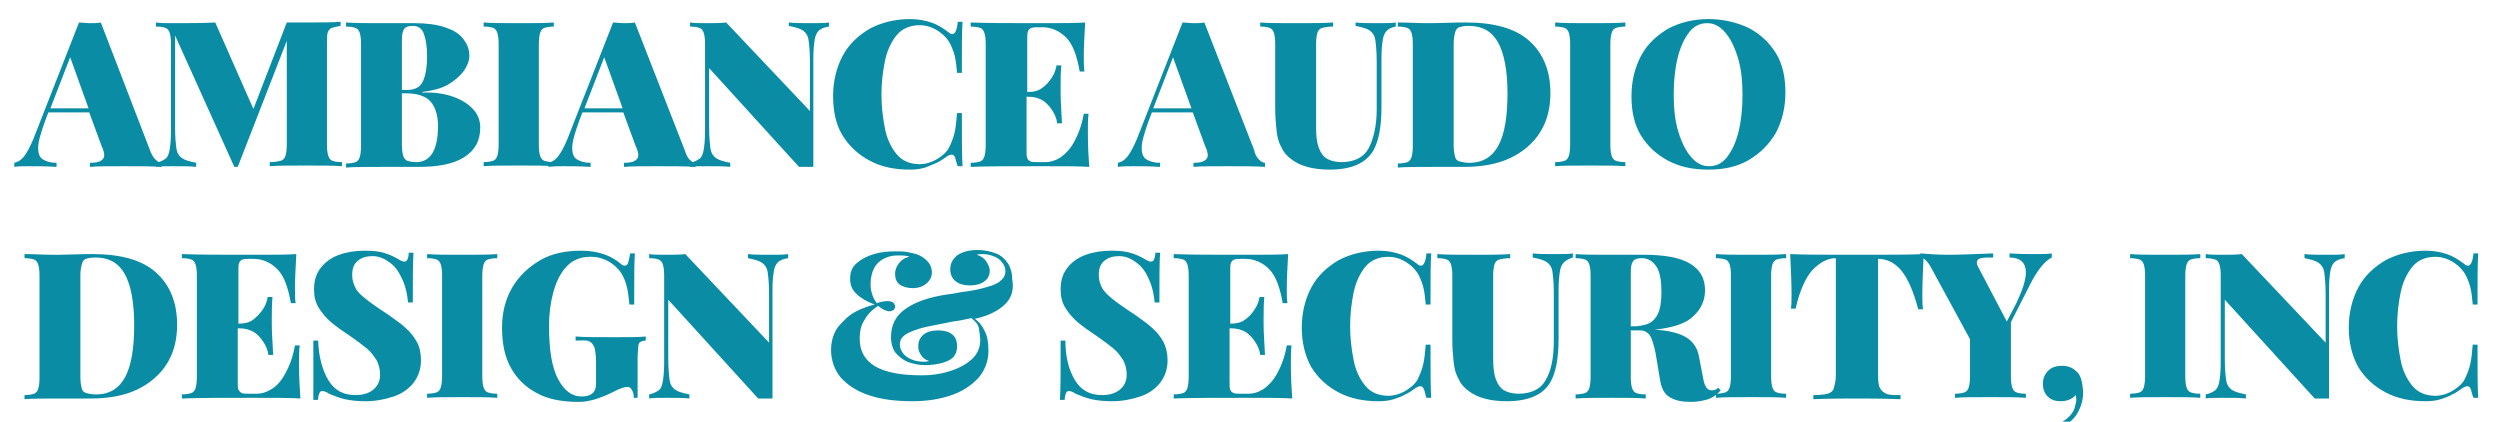
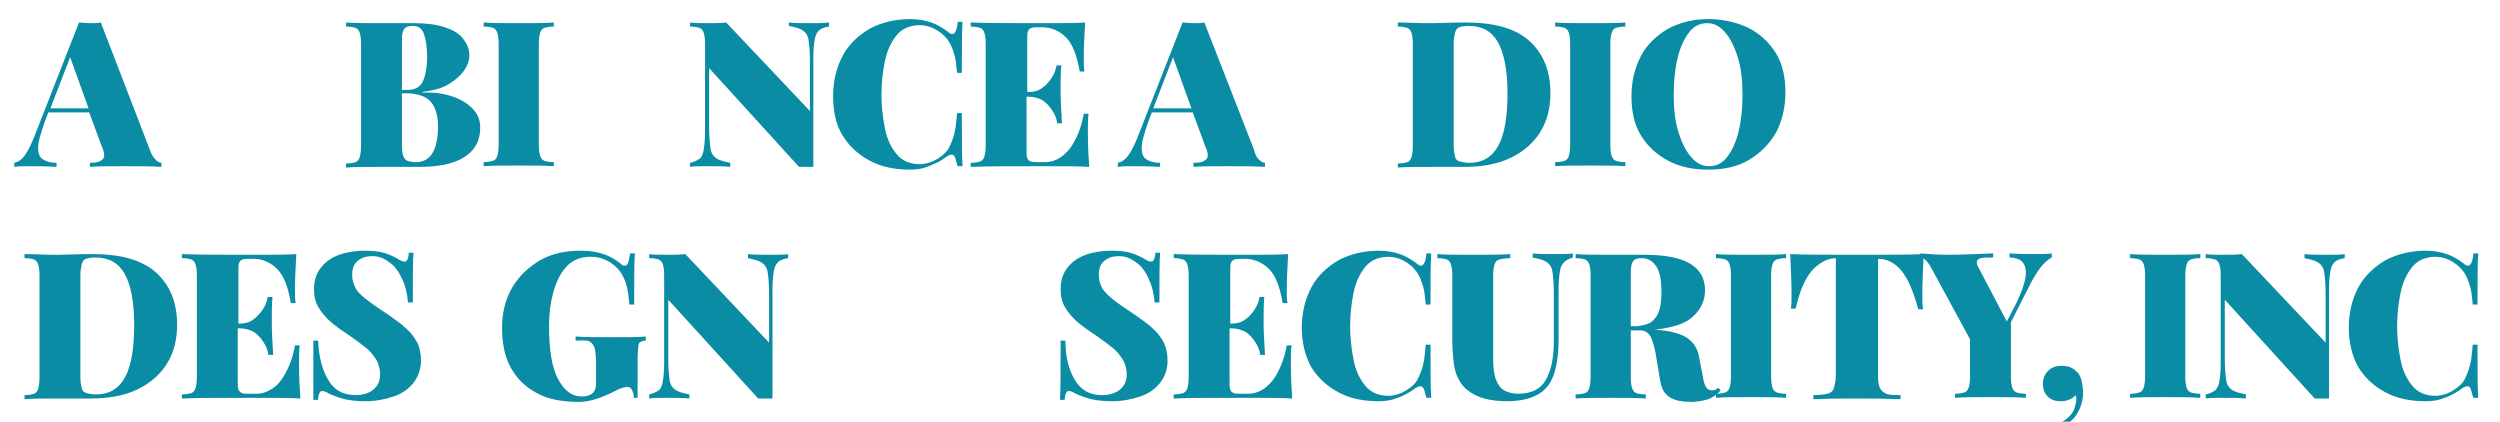
<svg xmlns="http://www.w3.org/2000/svg" version="1.1" id="Layer_1" x="0px" y="0px" width="367px" height="61.9px" viewBox="0 0 367 61.9" enable-background="new 0 0 367 61.9" xml:space="preserve">
  <g>
    <path fill="#0A8CA4" d="M22.8,23.4c0.3,0.3,0.6,0.5,0.9,0.5v0.6c-1.4-0.1-3.3-0.1-5.5-0.1c-2.3,0-4,0-5,0.1v-0.6   c0.8,0,1.3-0.1,1.6-0.3s0.5-0.4,0.5-0.8c0-0.3-0.1-0.8-0.4-1.4l-1.8-4.9h-6l-0.5,1.3c-0.6,1.7-1,3-1,3.9c0,0.8,0.2,1.4,0.7,1.7   s1.1,0.5,2,0.5v0.6c-1.5-0.1-2.8-0.1-3.9-0.1c-0.9,0-1.7,0-2.3,0.1v-0.6c0.5-0.1,1-0.4,1.4-0.9s0.9-1.4,1.4-2.6l6.7-17.1   c0.4,0,1,0.1,1.6,0.1s1.1,0,1.6-0.1L22,22C22.2,22.6,22.5,23.1,22.8,23.4z M10.3,8.4l-2.9,7.5H13L10.3,8.4z" />
-     <path fill="#0A8CA4" d="M48.7,4.1c-0.3,0.1-0.5,0.4-0.6,0.7S48,5.7,48,6.4v14.9c0,0.8,0.1,1.3,0.2,1.6s0.3,0.6,0.6,0.7   s0.7,0.2,1.4,0.2v0.6c-1.2-0.1-3-0.1-5.3-0.1c-2.4,0-4.2,0-5.3,0.1v-0.6c0.7,0,1.2-0.1,1.6-0.2s0.6-0.4,0.7-0.7s0.2-0.9,0.2-1.6V6   l-7.2,18.5h-0.5L25.7,5.2v13.4c0,1.5,0.1,2.5,0.2,3.2s0.4,1.1,0.8,1.4s1.1,0.5,2.1,0.7v0.6c-0.8-0.1-1.9-0.1-3.4-0.1   c-1.1,0-1.9,0-2.5,0.1v-0.6c0.6-0.1,1.1-0.4,1.4-0.6s0.5-0.7,0.6-1.3s0.2-1.5,0.2-2.7V6.4c0-0.8-0.1-1.3-0.2-1.6s-0.3-0.6-0.6-0.7   s-0.7-0.2-1.4-0.2V3.3c0.6,0.1,1.4,0.1,2.5,0.1c2.4,0,4.5,0,6.2-0.1L37.2,16l4.9-12.7h2.6c2.3,0,4.1,0,5.3-0.1v0.6   C49.4,3.9,49,4,48.7,4.1z" />
    <path fill="#0A8CA4" d="M66.8,14.3c1.3,0.5,2.2,1.2,2.8,1.9s0.9,1.6,0.9,2.5c0,2-0.8,3.4-2.4,4.4s-3.8,1.4-6.7,1.4   c-0.4,0-1.2,0-2.2,0s-2.1,0-3.2,0c-2.3,0-4.1,0-5.2,0.1v-0.6c0.6,0,1.1-0.1,1.4-0.2s0.5-0.4,0.6-0.7s0.2-0.9,0.2-1.6V6.4   c0-0.8-0.1-1.3-0.2-1.6s-0.3-0.6-0.6-0.7s-0.7-0.2-1.4-0.2V3.3c1.1,0.1,2.9,0.1,5.2,0.1c0.8,0,1.7,0,2.7,0s1.7,0,2.1,0   c1.8,0,3.3,0.2,4.5,0.6s2.1,0.9,2.7,1.7s0.9,1.5,0.9,2.5c0,0.7-0.3,1.5-0.8,2.2s-1.3,1.4-2.3,2s-2.3,0.9-3.8,1.1v0.1   C63.9,13.5,65.5,13.8,66.8,14.3z M62.1,11.9c0.4-0.9,0.6-2.1,0.6-3.6c0-1.5-0.2-2.6-0.5-3.4s-0.9-1.1-1.6-1.1c-0.5,0-0.8,0.1-1,0.2   s-0.4,0.4-0.5,0.8S59,5.7,59,6.4v6.8h0.8C60.9,13.2,61.7,12.8,62.1,11.9z M59.2,22.9c0.1,0.3,0.3,0.6,0.6,0.7s0.7,0.2,1.3,0.2   c2.1,0,3.2-1.8,3.2-5.3c0-1.6-0.4-2.8-1.1-3.6s-2-1.2-3.6-1.2H59v7.6C59,22,59.1,22.6,59.2,22.9z" />
    <path fill="#0A8CA4" d="M79.9,4.1c-0.3,0.1-0.5,0.4-0.6,0.7s-0.2,0.9-0.2,1.6v14.9c0,0.8,0.1,1.3,0.2,1.6s0.3,0.6,0.6,0.7   s0.7,0.2,1.4,0.2v0.6c-1.2-0.1-2.8-0.1-5-0.1c-2.4,0-4.2,0-5.3,0.1v-0.6c0.6,0,1.1-0.1,1.4-0.2s0.5-0.4,0.6-0.7s0.2-0.9,0.2-1.6   V6.4c0-0.8-0.1-1.3-0.2-1.6s-0.3-0.6-0.6-0.7s-0.7-0.2-1.4-0.2V3.3c1.1,0.1,2.9,0.1,5.3,0.1c2.2,0,3.8,0,5-0.1v0.6   C80.7,3.9,80.2,4,79.9,4.1z" />
-     <path fill="#0A8CA4" d="M101.2,23.4c0.3,0.3,0.6,0.5,0.9,0.5v0.6c-1.4-0.1-3.3-0.1-5.5-0.1c-2.3,0-4,0-5,0.1v-0.6   c0.8,0,1.3-0.1,1.6-0.3s0.5-0.4,0.5-0.8c0-0.3-0.1-0.8-0.4-1.4l-1.8-4.9h-6l-0.5,1.3c-0.6,1.7-1,3-1,3.9c0,0.8,0.2,1.4,0.7,1.7   s1.1,0.5,2,0.5v0.6c-1.5-0.1-2.8-0.1-3.9-0.1c-0.9,0-1.7,0-2.3,0.1v-0.6c0.5-0.1,1-0.4,1.4-0.9s0.9-1.4,1.4-2.6L90,3.3   c0.4,0,1,0.1,1.6,0.1s1.1,0,1.6-0.1l7.3,18.7C100.7,22.6,100.9,23.1,101.2,23.4z M88.7,8.4l-2.9,7.5h5.6L88.7,8.4z" />
    <path fill="#0A8CA4" d="M120.2,4.5c-0.3,0.3-0.5,0.7-0.6,1.3c-0.1,0.6-0.2,1.5-0.2,2.7v16c-0.3,0-0.6,0-1,0c-0.4,0-0.7,0-1.1,0   L104.1,10v8.6c0,1.5,0.1,2.5,0.2,3.2s0.4,1.1,0.8,1.4s1.1,0.5,2.1,0.7v0.6c-0.8-0.1-1.9-0.1-3.4-0.1c-1.1,0-1.9,0-2.5,0.1v-0.6   c0.6-0.1,1.1-0.4,1.4-0.6s0.5-0.7,0.6-1.3s0.2-1.5,0.2-2.7V6.4c0-0.8-0.1-1.3-0.2-1.6s-0.3-0.6-0.6-0.7s-0.7-0.2-1.4-0.2V3.3   c0.6,0.1,1.4,0.1,2.5,0.1c1.1,0,2,0,2.8-0.1l12.3,13V9.1c0-1.5-0.1-2.5-0.2-3.2s-0.4-1.1-0.8-1.4c-0.4-0.3-1.1-0.5-2.1-0.7V3.3   c0.8,0.1,1.9,0.1,3.4,0.1c1.1,0,1.9,0,2.5-0.1v0.6C121,4,120.5,4.2,120.2,4.5z" />
    <path fill="#0A8CA4" d="M140.2,23.1c-0.1-0.3-0.3-0.4-0.5-0.4c-0.2,0-0.4,0.1-0.6,0.2c-0.6,0.4-1.1,0.8-1.6,1s-1.1,0.5-1.7,0.7   s-1.4,0.3-2.2,0.3c-2.3,0-4.2-0.4-5.9-1.3s-3-2.1-4-3.7s-1.4-3.6-1.4-5.8c0-2.2,0.5-4.2,1.4-5.9s2.3-3,4-4c1.7-0.9,3.7-1.4,5.9-1.4   c1.2,0,2.2,0.2,3.1,0.5s1.7,0.8,2.5,1.4c0.2,0.2,0.4,0.3,0.6,0.3c0.4,0,0.7-0.6,0.8-1.8h0.7c-0.1,1.4-0.1,3.9-0.1,7.5h-0.7   c-0.1-1.1-0.2-2-0.4-2.7s-0.5-1.4-0.8-1.9s-0.9-1.1-1.5-1.5c-0.9-0.6-1.8-0.9-2.8-0.9c-1.4,0-2.6,0.5-3.4,1.5   c-0.8,1-1.4,2.3-1.7,3.8s-0.5,3.1-0.5,4.9s0.2,3.3,0.5,4.9s0.9,2.8,1.7,3.8c0.8,1,2,1.5,3.4,1.5c0.9,0,1.9-0.3,2.8-0.9   c0.6-0.4,1.2-0.9,1.5-1.5s0.6-1.3,0.8-2.1s0.3-1.8,0.4-3h0.7c0,3.7,0,6.3,0.1,7.8h-0.7C140.4,23.9,140.3,23.4,140.2,23.1z" />
    <path fill="#0A8CA4" d="M159.7,19.5c0,2,0.1,3.7,0.2,5c-1.4-0.1-3.6-0.1-6.9-0.1c-4.7,0-8.2,0-10.5,0.1v-0.6c0.6,0,1.1-0.1,1.4-0.2   s0.5-0.4,0.6-0.7c0.1-0.3,0.2-0.9,0.2-1.6V6.4c0-0.8-0.1-1.3-0.2-1.6s-0.3-0.6-0.6-0.7c-0.3-0.1-0.8-0.2-1.4-0.2V3.3   c2.3,0.1,5.8,0.1,10.5,0.1c2.9,0,5,0,6.3-0.1c-0.1,1.9-0.2,3.6-0.2,5c0,0.9,0,1.7,0.1,2.2h-0.7c-0.4-2.3-1-4-2-5   c-1-1-2.2-1.5-3.5-1.5h-0.4c-0.5,0-0.9,0-1.2,0.1s-0.4,0.3-0.5,0.5c-0.1,0.3-0.1,0.7-0.1,1.2v7.7h0.3c0.7,0,1.4-0.2,1.9-0.6   c0.6-0.4,1-0.9,1.4-1.5s0.6-1.2,0.7-1.8h0.7c-0.1,1.2-0.1,2.1-0.1,2.9l0,1.3c0,0.9,0.1,2.3,0.2,4.3h-0.7c-0.1-0.8-0.4-1.4-0.8-2   s-0.9-1.1-1.4-1.4s-1.2-0.5-2-0.5h-0.3v7.8c0,0.6,0,1,0.1,1.2c0.1,0.3,0.3,0.4,0.5,0.5s0.6,0.1,1.2,0.1h1c0.7,0,1.4-0.2,2.2-0.7   c0.7-0.5,1.4-1.2,2-2.3c0.6-1.1,1.1-2.4,1.4-4.1h0.7C159.7,17.4,159.7,18.3,159.7,19.5z" />
    <path fill="#0A8CA4" d="M184.8,23.4c0.3,0.3,0.6,0.5,0.9,0.5v0.6c-1.4-0.1-3.3-0.1-5.5-0.1c-2.3,0-4,0-5,0.1v-0.6   c0.8,0,1.3-0.1,1.6-0.3s0.5-0.4,0.5-0.8c0-0.3-0.1-0.8-0.4-1.4l-1.8-4.9h-6l-0.5,1.3c-0.6,1.7-1,3-1,3.9c0,0.8,0.2,1.4,0.7,1.7   c0.5,0.3,1.1,0.5,2,0.5v0.6c-1.5-0.1-2.8-0.1-3.9-0.1c-0.9,0-1.7,0-2.3,0.1v-0.6c0.5-0.1,1-0.4,1.4-0.9c0.4-0.5,0.9-1.4,1.4-2.6   l6.7-17.1c0.4,0,1,0.1,1.6,0.1s1.1,0,1.6-0.1l7.3,18.7C184.2,22.6,184.5,23.1,184.8,23.4z M172.2,8.4l-2.9,7.5h5.6L172.2,8.4z" />
-     <path fill="#0A8CA4" d="M203.6,4.5c-0.3,0.3-0.5,0.7-0.6,1.3c-0.1,0.6-0.2,1.5-0.2,2.7v7.2c0,2.9-0.4,5-1.2,6.4   c-1.1,1.9-3.3,2.8-6.4,2.8c-2.4,0-4.3-0.5-5.6-1.5c-0.7-0.5-1.2-1.1-1.5-1.8c-0.4-0.7-0.6-1.5-0.7-2.4c-0.1-0.9-0.2-2.1-0.2-3.4   V6.4c0-0.8-0.1-1.3-0.2-1.6c-0.1-0.3-0.3-0.6-0.6-0.7s-0.7-0.2-1.4-0.2V3.3c1.1,0.1,2.9,0.1,5.3,0.1c2.4,0,4.1,0,5.4-0.1v0.6   c-0.7,0-1.2,0.1-1.6,0.2s-0.6,0.4-0.7,0.7s-0.2,0.9-0.2,1.6v12.2c0,1.3,0.1,2.3,0.4,3.1s0.7,1.3,1.2,1.6s1.3,0.5,2.1,0.5   c1.9,0,3.3-0.7,4-2s1.2-3.3,1.2-5.7v-7c0-1.5-0.1-2.5-0.2-3.2s-0.4-1.1-0.8-1.4s-1.1-0.5-2.1-0.7V3.3c0.8,0.1,1.9,0.1,3.4,0.1   c1.1,0,1.9,0,2.5-0.1v0.6C204.3,4,203.9,4.2,203.6,4.5z" />
    <path fill="#0A8CA4" d="M209.3,3.4l1.1,0c2.9-0.1,4.5-0.1,4.8-0.1c4.2,0,7.3,0.9,9.3,2.7s3.1,4.3,3.1,7.7c0,2.2-0.5,4.1-1.5,5.7   s-2.5,2.9-4.4,3.8s-4.2,1.3-6.8,1.3c-0.3,0-1,0-2.1,0s-1.9,0-2.4,0c-2.3,0-4.1,0-5.2,0.1v-0.6c0.6,0,1.1-0.1,1.4-0.2   s0.5-0.4,0.6-0.7c0.1-0.3,0.2-0.9,0.2-1.6V6.4c0-0.8-0.1-1.3-0.2-1.6s-0.3-0.6-0.6-0.7c-0.3-0.1-0.8-0.2-1.4-0.2V3.3   C206.6,3.3,208,3.4,209.3,3.4z M213.6,23c0.1,0.4,0.3,0.6,0.7,0.7s0.8,0.2,1.4,0.2c2,0,3.4-0.9,4.3-2.6s1.3-4.3,1.3-7.6   c0-3.4-0.5-5.9-1.4-7.5s-2.3-2.4-4.3-2.4c-0.6,0-1.1,0.1-1.4,0.2s-0.5,0.4-0.6,0.8s-0.2,0.9-0.2,1.6v15   C213.4,22.1,213.5,22.6,213.6,23z" />
    <path fill="#0A8CA4" d="M237.2,4.1c-0.3,0.1-0.5,0.4-0.6,0.7c-0.1,0.3-0.2,0.9-0.2,1.6v14.9c0,0.8,0.1,1.3,0.2,1.6s0.3,0.6,0.6,0.7   c0.3,0.1,0.7,0.2,1.4,0.2v0.6c-1.2-0.1-2.8-0.1-5-0.1c-2.4,0-4.2,0-5.3,0.1v-0.6c0.6,0,1.1-0.1,1.4-0.2s0.5-0.4,0.6-0.7   c0.1-0.3,0.2-0.9,0.2-1.6V6.4c0-0.8-0.1-1.3-0.2-1.6s-0.3-0.6-0.6-0.7c-0.3-0.1-0.8-0.2-1.4-0.2V3.3c1.1,0.1,2.9,0.1,5.3,0.1   c2.2,0,3.8,0,5-0.1v0.6C238,3.9,237.5,4,237.2,4.1z" />
    <path fill="#0A8CA4" d="M256.7,4.1c1.7,0.9,3,2.1,4,3.7s1.4,3.6,1.4,5.8c0,2.2-0.5,4.2-1.4,5.9c-1,1.7-2.3,3-4,4s-3.7,1.4-5.9,1.4   c-2.3,0-4.2-0.4-5.9-1.3s-3-2.1-4-3.7s-1.4-3.6-1.4-5.8c0-2.2,0.5-4.2,1.4-5.9s2.3-3,4-4c1.7-0.9,3.7-1.4,5.9-1.4   C253,2.8,255,3.3,256.7,4.1z M248,4.7c-0.7,0.9-1.3,2.1-1.7,3.7c-0.4,1.6-0.6,3.4-0.6,5.5c0,2.1,0.2,3.9,0.7,5.5s1.1,2.8,1.9,3.7   s1.6,1.3,2.6,1.3c1,0,1.9-0.4,2.6-1.3s1.3-2.1,1.7-3.7s0.6-3.4,0.6-5.5c0-2.1-0.2-3.9-0.7-5.5s-1.1-2.8-1.9-3.7s-1.6-1.3-2.6-1.3   C249.6,3.4,248.7,3.8,248,4.7z" />
    <path fill="#0A8CA4" d="M7.7,37.4l1.1,0c2.9-0.1,4.5-0.1,4.8-0.1c4.2,0,7.3,0.9,9.3,2.7s3.1,4.3,3.1,7.7c0,2.2-0.5,4.1-1.5,5.7   c-1,1.6-2.5,2.9-4.4,3.8c-1.9,0.9-4.2,1.3-6.8,1.3c-0.3,0-1,0-2.1,0s-1.9,0-2.4,0c-2.3,0-4.1,0-5.2,0.1v-0.6c0.6,0,1.1-0.1,1.4-0.2   s0.5-0.4,0.6-0.7s0.2-0.9,0.2-1.6V40.4c0-0.8-0.1-1.3-0.2-1.6S5.3,38.2,5,38.1s-0.7-0.2-1.4-0.2v-0.6C5.1,37.3,6.4,37.4,7.7,37.4z    M12,57c0.1,0.4,0.3,0.6,0.7,0.7c0.3,0.1,0.8,0.2,1.4,0.2c2,0,3.4-0.9,4.3-2.6s1.3-4.3,1.3-7.6c0-3.4-0.5-5.9-1.4-7.5   c-0.9-1.6-2.3-2.4-4.3-2.4c-0.6,0-1.1,0.1-1.4,0.2c-0.3,0.1-0.5,0.4-0.6,0.8s-0.2,0.9-0.2,1.6v15C11.8,56.1,11.9,56.6,12,57z" />
    <path fill="#0A8CA4" d="M43.9,53.5c0,2,0.1,3.7,0.2,5c-1.4-0.1-3.6-0.1-6.9-0.1c-4.7,0-8.2,0-10.5,0.1v-0.6c0.6,0,1.1-0.1,1.4-0.2   s0.5-0.4,0.6-0.7s0.2-0.9,0.2-1.6V40.4c0-0.8-0.1-1.3-0.2-1.6s-0.3-0.6-0.6-0.7s-0.7-0.2-1.4-0.2v-0.6c2.3,0.1,5.8,0.1,10.5,0.1   c2.9,0,5,0,6.3-0.1c-0.1,1.9-0.2,3.6-0.2,5c0,0.9,0,1.7,0.1,2.2h-0.7c-0.4-2.3-1-4-2-5c-1-1-2.2-1.5-3.5-1.5h-0.4   c-0.5,0-0.9,0-1.2,0.1s-0.4,0.3-0.5,0.5c-0.1,0.3-0.1,0.7-0.1,1.2v7.7h0.3c0.7,0,1.4-0.2,1.9-0.6s1-0.9,1.4-1.5s0.6-1.2,0.7-1.8H40   c-0.1,1.2-0.1,2.1-0.1,2.9l0,1.3c0,0.9,0.1,2.3,0.2,4.3h-0.7c-0.1-0.8-0.4-1.4-0.8-2c-0.4-0.6-0.9-1.1-1.4-1.4   c-0.6-0.3-1.2-0.5-2-0.5h-0.3v7.8c0,0.6,0,1,0.1,1.2s0.3,0.4,0.5,0.5s0.6,0.1,1.2,0.1h1c0.7,0,1.4-0.2,2.2-0.7s1.4-1.2,2-2.3   c0.6-1.1,1.1-2.4,1.4-4.1H44C43.9,51.4,43.9,52.3,43.9,53.5z" />
    <path fill="#0A8CA4" d="M48.2,55.8c0.9,1.5,2.2,2.2,4,2.2c1.1,0,2-0.3,2.6-0.8s1-1.2,1-2.2c0-0.8-0.2-1.5-0.5-2.1   c-0.4-0.6-0.8-1.2-1.4-1.7c-0.6-0.5-1.4-1.1-2.4-1.8c-1.2-0.8-2.2-1.5-2.9-2.1s-1.3-1.3-1.8-2.1c-0.5-0.8-0.7-1.7-0.7-2.7   c0-1.3,0.3-2.3,1-3.2c0.7-0.9,1.6-1.5,2.7-1.9s2.4-0.6,3.7-0.6c1.2,0,2.1,0.1,2.8,0.3s1.4,0.5,2.1,0.9c0.3,0.2,0.5,0.3,0.6,0.3   c0.1,0.1,0.3,0.1,0.4,0.1c0.2,0,0.3-0.1,0.4-0.3c0.1-0.2,0.2-0.5,0.2-1h0.7c-0.1,1.4-0.1,3.9-0.1,7.3h-0.7   c-0.1-1.1-0.3-2.2-0.8-3.3s-1-1.9-1.8-2.5s-1.6-1-2.6-1c-0.9,0-1.6,0.2-2.2,0.7s-0.8,1.2-0.8,2.1c0,0.7,0.2,1.3,0.5,1.9   s0.8,1,1.4,1.5s1.7,1.3,3.4,2.4c1.1,0.8,2,1.4,2.6,2c0.7,0.6,1.2,1.3,1.6,2s0.6,1.7,0.6,2.7c0,1.3-0.4,2.4-1.1,3.3   c-0.7,0.9-1.7,1.6-2.9,2s-2.6,0.7-4.1,0.7c-1.2,0-2.2-0.1-3.1-0.3c-0.8-0.2-1.6-0.5-2.3-0.8c-0.4-0.3-0.8-0.4-1-0.4   c-0.2,0-0.3,0.1-0.4,0.3s-0.2,0.5-0.2,1h-0.7C46,57.2,46,54.3,46,50h0.7C46.8,52.4,47.3,54.3,48.2,55.8z" />
-     <path fill="#0A8CA4" d="M71.6,38.1c-0.3,0.1-0.5,0.4-0.6,0.7s-0.2,0.9-0.2,1.6v14.9c0,0.8,0.1,1.3,0.2,1.6s0.3,0.6,0.6,0.7   s0.7,0.2,1.4,0.2v0.6c-1.2-0.1-2.8-0.1-5-0.1c-2.4,0-4.2,0-5.3,0.1v-0.6c0.6,0,1.1-0.1,1.4-0.2s0.5-0.4,0.6-0.7s0.2-0.9,0.2-1.6   V40.4c0-0.8-0.1-1.3-0.2-1.6s-0.3-0.6-0.6-0.7s-0.7-0.2-1.4-0.2v-0.6c1.1,0.1,2.9,0.1,5.3,0.1c2.2,0,3.8,0,5-0.1v0.6   C72.4,37.9,71.9,38,71.6,38.1z" />
    <path fill="#0A8CA4" d="M92.8,57.3c-0.2-0.4-0.4-0.5-0.7-0.5c-0.4,0-1.1,0.2-2,0.7c-2,1-3.7,1.5-5.1,1.5c-2.5,0-4.6-0.4-6.2-1.3   c-1.7-0.9-2.9-2.1-3.8-3.7s-1.3-3.6-1.3-5.9c0-2.2,0.5-4.2,1.5-5.9s2.4-3,4.1-4s3.8-1.4,6-1.4c1.3,0,2.4,0.2,3.3,0.5   s1.8,0.8,2.5,1.4c0.2,0.2,0.4,0.3,0.6,0.3s0.4-0.1,0.5-0.4c0.1-0.3,0.2-0.7,0.3-1.4h0.7c-0.1,1.4-0.1,3.9-0.1,7.5h-0.7   c-0.1-1-0.2-1.9-0.4-2.7s-0.5-1.4-0.8-1.9s-0.9-1.1-1.5-1.5c-0.4-0.3-0.9-0.5-1.5-0.7s-1.1-0.2-1.6-0.2c-1.4,0-2.6,0.5-3.5,1.5   c-0.9,1-1.5,2.3-1.9,3.8c-0.4,1.5-0.6,3.1-0.6,4.8c0,3.5,0.4,6.1,1.3,7.8s2,2.6,3.5,2.6c0.6,0,1.1-0.1,1.5-0.4   c0.4-0.3,0.6-0.8,0.6-1.5v-3c0-1-0.1-1.7-0.2-2.2c-0.2-0.5-0.4-0.8-0.8-1S85.4,50,84.5,50v-0.6c1.3,0.1,3.2,0.1,5.7,0.1   c2.1,0,3.7,0,4.6-0.1V50c-0.4,0-0.6,0.1-0.8,0.2c-0.2,0.1-0.3,0.4-0.3,0.7s-0.1,0.9-0.1,1.6v5.9h-0.6C93.1,58.1,93,57.7,92.8,57.3z   " />
    <path fill="#0A8CA4" d="M114.2,38.5c-0.3,0.3-0.5,0.7-0.6,1.3c-0.1,0.6-0.2,1.5-0.2,2.7v16c-0.3,0-0.6,0-1,0c-0.4,0-0.7,0-1.1,0   L98.1,44v8.6c0,1.5,0.1,2.5,0.2,3.2s0.4,1.1,0.8,1.4c0.4,0.3,1.1,0.5,2.1,0.7v0.6c-0.8-0.1-1.9-0.1-3.4-0.1c-1.1,0-1.9,0-2.5,0.1   v-0.6c0.6-0.1,1.1-0.4,1.4-0.6s0.5-0.7,0.6-1.3c0.1-0.6,0.2-1.5,0.2-2.7V40.4c0-0.8-0.1-1.3-0.2-1.6s-0.3-0.6-0.6-0.7   s-0.7-0.2-1.4-0.2v-0.6c0.6,0.1,1.4,0.1,2.5,0.1c1.1,0,2,0,2.8-0.1l12.3,13v-7.1c0-1.5-0.1-2.5-0.2-3.2s-0.4-1.1-0.8-1.4   c-0.4-0.3-1.1-0.5-2.1-0.7v-0.6c0.8,0.1,1.9,0.1,3.4,0.1c1.1,0,1.9,0,2.5-0.1v0.6C115,38,114.5,38.2,114.2,38.5z" />
-     <path fill="#0A8CA4" d="M147.4,44.8c-1,0.9-2.4,1.6-4.3,2c0.6,0.4,1.1,1,1.5,1.9c0.4,0.8,0.5,1.8,0.5,2.8c0,1.5-0.5,2.8-1.4,3.9   c-1,1.1-2.3,2-4,2.6s-3.6,0.9-5.8,0.9c-2.5,0-4.7-0.3-6.4-0.9c-1.8-0.6-3.1-1.5-4.1-2.6c-0.9-1.1-1.4-2.5-1.4-4   c0-1.4,0.4-2.6,1.1-3.5c0.8-0.9,1.6-1.7,2.6-2.2c1-0.5,1.9-0.8,2.7-1c-1.1-0.4-2-0.9-2.6-1.5c-0.7-0.6-1-1.3-1-2.3s0.3-1.7,1-2.3   s1.5-1,2.5-1.3c1-0.3,2-0.4,3.1-0.4c0.7,0,1.3,0,1.8,0.1c0.5,0.1,0.9,0.2,1.3,0.3c0.6,0.2,1.1,0.5,1.6,1c0.4,0.4,0.7,1,0.7,1.7   c0,0.4-0.1,0.8-0.4,1.2s-0.6,0.6-1,0.8c-0.4,0.2-0.9,0.3-1.4,0.3c-0.8,0-1.4-0.2-1.9-0.5c-0.5-0.4-0.7-0.9-0.7-1.6   c0-0.6,0.2-1.1,0.6-1.6s0.9-0.8,1.5-0.9c-0.4-0.2-1-0.2-1.8-0.2s-1.4,0.2-2,0.5c-0.6,0.3-1.1,0.8-1.4,1.4s-0.5,1.4-0.5,2.3   c0,1,0.3,2,0.9,2.8c0.6-0.2,1.2-0.3,1.6-0.3c0.4,0,0.6,0.1,0.8,0.2c0.2,0.2,0.3,0.4,0.3,0.6c0,0.2-0.1,0.4-0.2,0.5   c-0.2,0.1-0.4,0.2-0.6,0.2c-0.5,0-1.1-0.3-1.7-0.8c-0.9,0.6-1.6,1.3-2,2.1c-0.5,0.7-0.7,1.7-0.7,2.7c0,1.9,0.8,3.2,2.3,4.1   c1.6,0.9,3.8,1.3,6.9,1.3c1.4,0,2.7-0.2,4-0.6s2.4-1,3.2-1.7s1.3-1.7,1.3-2.8c0-0.6-0.1-1.2-0.2-1.8s-0.5-1-1.1-1.5   c-0.6,0.1-1.3,0.3-2,0.4c-0.9,0.1-1.6,0.3-2.2,0.4c-1.5,0.3-2.7,0.5-3.6,0.8c-0.9,0.3-1.6,0.6-2,0.9c-0.5,0.4-0.7,0.8-0.7,1.4   c0,0.5,0.2,0.9,0.5,1.3s0.8,0.7,1.3,0.9s1.1,0.3,1.7,0.3c0.1,0,0.4,0,0.8-0.1c-0.6-0.2-1-0.5-1.2-0.9c-0.3-0.4-0.4-0.8-0.4-1.3   c0-0.7,0.3-1.3,0.8-1.7c0.5-0.4,1.2-0.6,2.1-0.6c0.9,0,1.6,0.2,2.1,0.6c0.5,0.4,0.7,1,0.7,1.7c0,1-0.4,1.7-1.2,2.1s-2,0.7-3.5,0.7   c-1,0-1.8-0.2-2.6-0.5c-0.7-0.3-1.3-0.8-1.8-1.4c-0.4-0.6-0.6-1.4-0.6-2.2c0-1.8,0.7-3.2,2.2-4.2c1.4-1,3.5-1.7,6.2-2.1   c0.3,0,0.7-0.1,1.3-0.2c0.6-0.1,1-0.2,1.3-0.2c1.3-0.2,2.3-0.4,3.2-0.7c0.8-0.2,1.5-0.5,1.9-0.9c0.5-0.4,0.7-0.9,0.7-1.4   c0-0.5-0.2-0.9-0.5-1.3c-0.3-0.4-0.7-0.7-1.3-0.9c-0.5-0.2-1-0.3-1.6-0.3c-0.2,0-0.5,0-0.8,0.1c0.6,0.2,1.1,0.5,1.4,1   s0.5,0.9,0.5,1.3c0,0.7-0.3,1.3-0.8,1.6c-0.5,0.4-1.2,0.6-2.1,0.6c-0.9,0-1.6-0.2-2.1-0.6s-0.8-1-0.8-1.7c0-0.9,0.3-1.5,1-2.1   c0.7-0.5,1.7-0.8,3-0.8c1,0,1.9,0.2,2.7,0.5c0.8,0.3,1.3,0.8,1.8,1.5c0.4,0.7,0.6,1.4,0.6,2.3C148.9,42.7,148.4,43.9,147.4,44.8z" />
    <path fill="#0A8CA4" d="M157.8,55.8c0.9,1.5,2.2,2.2,4,2.2c1.1,0,2-0.3,2.6-0.8s1-1.2,1-2.2c0-0.8-0.2-1.5-0.5-2.1   c-0.4-0.6-0.8-1.2-1.4-1.7c-0.6-0.5-1.4-1.1-2.4-1.8c-1.2-0.8-2.2-1.5-2.9-2.1s-1.3-1.3-1.8-2.1c-0.5-0.8-0.7-1.7-0.7-2.7   c0-1.3,0.3-2.3,1-3.2c0.7-0.9,1.6-1.5,2.7-1.9s2.4-0.6,3.7-0.6c1.2,0,2.1,0.1,2.8,0.3s1.4,0.5,2.1,0.9c0.3,0.2,0.5,0.3,0.6,0.3   c0.1,0.1,0.3,0.1,0.4,0.1c0.2,0,0.3-0.1,0.4-0.3c0.1-0.2,0.2-0.5,0.2-1h0.7c-0.1,1.4-0.1,3.9-0.1,7.3h-0.7   c-0.1-1.1-0.3-2.2-0.8-3.3c-0.4-1-1-1.9-1.8-2.5s-1.6-1-2.6-1c-0.9,0-1.6,0.2-2.2,0.7s-0.8,1.2-0.8,2.1c0,0.7,0.2,1.3,0.5,1.9   c0.3,0.5,0.8,1,1.4,1.5s1.7,1.3,3.4,2.4c1.1,0.8,2,1.4,2.6,2c0.7,0.6,1.2,1.3,1.6,2c0.4,0.8,0.6,1.7,0.6,2.7c0,1.3-0.4,2.4-1.1,3.3   c-0.7,0.9-1.7,1.6-2.9,2s-2.6,0.7-4.1,0.7c-1.2,0-2.2-0.1-3.1-0.3c-0.8-0.2-1.6-0.5-2.3-0.8c-0.4-0.3-0.8-0.4-1-0.4   c-0.2,0-0.3,0.1-0.4,0.3s-0.2,0.5-0.2,1h-0.7c0.1-1.5,0.1-4.4,0.1-8.7h0.7C156.4,52.4,156.9,54.3,157.8,55.8z" />
    <path fill="#0A8CA4" d="M189.5,53.5c0,2,0.1,3.7,0.2,5c-1.4-0.1-3.6-0.1-6.9-0.1c-4.7,0-8.2,0-10.5,0.1v-0.6c0.6,0,1.1-0.1,1.4-0.2   s0.5-0.4,0.6-0.7c0.1-0.3,0.2-0.9,0.2-1.6V40.4c0-0.8-0.1-1.3-0.2-1.6s-0.3-0.6-0.6-0.7c-0.3-0.1-0.8-0.2-1.4-0.2v-0.6   c2.3,0.1,5.8,0.1,10.5,0.1c2.9,0,5,0,6.3-0.1c-0.1,1.9-0.2,3.6-0.2,5c0,0.9,0,1.7,0.1,2.2h-0.7c-0.4-2.3-1-4-2-5   c-1-1-2.2-1.5-3.5-1.5h-0.4c-0.5,0-0.9,0-1.2,0.1s-0.4,0.3-0.5,0.5c-0.1,0.3-0.1,0.7-0.1,1.2v7.7h0.3c0.7,0,1.4-0.2,1.9-0.6   c0.6-0.4,1-0.9,1.4-1.5s0.6-1.2,0.7-1.8h0.7c-0.1,1.2-0.1,2.1-0.1,2.9l0,1.3c0,0.9,0.1,2.3,0.2,4.3H185c-0.1-0.8-0.4-1.4-0.8-2   c-0.4-0.6-0.9-1.1-1.4-1.4c-0.6-0.3-1.2-0.5-2-0.5h-0.3v7.8c0,0.6,0,1,0.1,1.2c0.1,0.3,0.3,0.4,0.5,0.5s0.6,0.1,1.2,0.1h1   c0.7,0,1.4-0.2,2.2-0.7c0.7-0.5,1.4-1.2,2-2.3c0.6-1.1,1.1-2.4,1.4-4.1h0.7C189.5,51.4,189.5,52.3,189.5,53.5z" />
    <path fill="#0A8CA4" d="M209,57.1c-0.1-0.3-0.3-0.4-0.5-0.4c-0.2,0-0.4,0.1-0.6,0.2c-0.6,0.4-1.1,0.8-1.6,1   c-0.5,0.3-1.1,0.5-1.7,0.7c-0.6,0.2-1.4,0.3-2.2,0.3c-2.3,0-4.2-0.4-5.9-1.3s-3-2.1-4-3.7c-0.9-1.6-1.4-3.6-1.4-5.8   c0-2.2,0.5-4.2,1.4-5.9s2.3-3,4-4c1.7-0.9,3.7-1.4,5.9-1.4c1.2,0,2.2,0.2,3.1,0.5s1.7,0.8,2.5,1.4c0.2,0.2,0.4,0.3,0.6,0.3   c0.4,0,0.7-0.6,0.8-1.8h0.7c-0.1,1.4-0.1,3.9-0.1,7.5h-0.7c-0.1-1.1-0.2-2-0.4-2.7c-0.2-0.7-0.5-1.4-0.8-1.9   c-0.4-0.6-0.9-1.1-1.5-1.5c-0.9-0.6-1.8-0.9-2.8-0.9c-1.4,0-2.6,0.5-3.4,1.5c-0.8,1-1.4,2.3-1.7,3.8s-0.5,3.1-0.5,4.9   s0.2,3.3,0.5,4.9s0.9,2.8,1.7,3.8c0.8,1,2,1.5,3.4,1.5c0.9,0,1.9-0.3,2.8-0.9c0.6-0.4,1.2-0.9,1.5-1.5s0.6-1.3,0.8-2.1   c0.2-0.8,0.3-1.8,0.4-3h0.7c0,3.7,0,6.3,0.1,7.8h-0.7C209.2,57.9,209.2,57.4,209,57.1z" />
    <path fill="#0A8CA4" d="M229.6,38.5c-0.3,0.3-0.5,0.7-0.6,1.3c-0.1,0.6-0.2,1.5-0.2,2.7v7.2c0,2.9-0.4,5-1.2,6.4   c-1.1,1.9-3.3,2.8-6.4,2.8c-2.4,0-4.3-0.5-5.6-1.5c-0.7-0.5-1.2-1.1-1.5-1.8c-0.4-0.7-0.6-1.5-0.7-2.4c-0.1-0.9-0.2-2.1-0.2-3.4   v-9.4c0-0.8-0.1-1.3-0.2-1.6c-0.1-0.3-0.3-0.6-0.6-0.7s-0.7-0.2-1.4-0.2v-0.6c1.1,0.1,2.9,0.1,5.3,0.1c2.4,0,4.1,0,5.4-0.1v0.6   c-0.7,0-1.2,0.1-1.6,0.2s-0.6,0.4-0.7,0.7s-0.2,0.9-0.2,1.6v12.2c0,1.3,0.1,2.3,0.4,3.1c0.3,0.8,0.7,1.3,1.2,1.6s1.3,0.5,2.1,0.5   c1.9,0,3.3-0.7,4-2c0.8-1.3,1.2-3.3,1.2-5.7v-7c0-1.5-0.1-2.5-0.2-3.2s-0.4-1.1-0.8-1.4c-0.4-0.3-1.1-0.5-2.1-0.7v-0.6   c0.8,0.1,1.9,0.1,3.4,0.1c1.1,0,1.9,0,2.5-0.1v0.6C230.3,38,229.9,38.2,229.6,38.5z" />
    <path fill="#0A8CA4" d="M250.8,58.6c-0.7,0.2-1.6,0.4-2.5,0.4c-1.4,0-2.4-0.2-3.2-0.7c-0.8-0.5-1.2-1.3-1.4-2.5l-0.5-3   c-0.2-1.4-0.5-2.5-0.8-3.2c-0.3-0.7-0.9-1.1-1.6-1.1h-1.4v6.9c0,0.8,0.1,1.3,0.2,1.6s0.3,0.6,0.6,0.7c0.3,0.1,0.7,0.2,1.4,0.2v0.6   c-1.2-0.1-2.8-0.1-5-0.1c-2.4,0-4.2,0-5.3,0.1v-0.6c0.6,0,1.1-0.1,1.4-0.2s0.5-0.4,0.6-0.7c0.1-0.3,0.2-0.9,0.2-1.6V40.4   c0-0.8-0.1-1.3-0.2-1.6s-0.3-0.6-0.6-0.7c-0.3-0.1-0.8-0.2-1.4-0.2v-0.6c1.1,0.1,2.9,0.1,5.2,0.1c0.8,0,1.7,0,2.7,0s1.7,0,2.1,0   c3,0,5.3,0.4,6.8,1.3c1.5,0.9,2.2,2.2,2.2,3.9c0,1.5-0.6,2.8-1.7,3.8c-1.1,1.1-3,1.7-5.7,2c2,0.1,3.6,0.5,4.6,1.1   c1,0.6,1.7,1.6,1.9,2.8l0.6,3.1c0.1,0.7,0.3,1.2,0.5,1.5c0.2,0.3,0.5,0.4,0.8,0.4c0.4,0,0.7-0.1,0.9-0.4l0.4,0.4   C252.1,57.9,251.5,58.3,250.8,58.6z M242.5,47.2c0.5-0.4,0.9-1,1.1-1.7c0.2-0.7,0.3-1.6,0.3-2.6c0-1.6-0.2-2.9-0.7-3.7   s-1.2-1.3-2.2-1.3c-0.5,0-0.8,0.1-1,0.2c-0.2,0.1-0.4,0.4-0.5,0.8s-0.1,0.9-0.1,1.6v7.4h0.8C241.2,47.8,242,47.6,242.5,47.2z" />
    <path fill="#0A8CA4" d="M260.8,38.1c-0.3,0.1-0.5,0.4-0.6,0.7c-0.1,0.3-0.2,0.9-0.2,1.6v14.9c0,0.8,0.1,1.3,0.2,1.6   s0.3,0.6,0.6,0.7c0.3,0.1,0.7,0.2,1.4,0.2v0.6c-1.2-0.1-2.8-0.1-5-0.1c-2.4,0-4.2,0-5.3,0.1v-0.6c0.6,0,1.1-0.1,1.4-0.2   s0.5-0.4,0.6-0.7c0.1-0.3,0.2-0.9,0.2-1.6V40.4c0-0.8-0.1-1.3-0.2-1.6s-0.3-0.6-0.6-0.7c-0.3-0.1-0.8-0.2-1.4-0.2v-0.6   c1.1,0.1,2.9,0.1,5.3,0.1c2.2,0,3.8,0,5-0.1v0.6C261.6,37.9,261.1,38,260.8,38.1z" />
    <path fill="#0A8CA4" d="M263,43.2c0-1.7-0.1-3.7-0.2-5.9c1.9,0.1,5.2,0.1,9.8,0.1c4.6,0,7.9,0,9.8-0.1c-0.1,2.2-0.2,4.2-0.2,5.9   c0,0.9,0,1.6,0.1,2.2h-0.7c-0.7-2.6-1.5-4.5-2.5-5.7c-1-1.2-2.2-1.7-3.4-1.7h0v17.2c0,0.8,0.1,1.5,0.3,1.8c0.2,0.4,0.5,0.6,0.9,0.8   s1.2,0.2,2.1,0.2v0.6c-2.8-0.1-5-0.1-6.6-0.1c-1.4,0-3.5,0-6.2,0.1v-0.6c1,0,1.7-0.1,2.1-0.2s0.8-0.4,0.9-0.8s0.3-1,0.3-1.8V37.9h0   c-1.2,0-2.3,0.6-3.4,1.7c-1,1.1-1.9,3-2.5,5.7h-0.7C263,44.8,263,44.1,263,43.2z" />
    <path fill="#0A8CA4" d="M298.9,37.3c0.9,0,1.7,0,2.3-0.1v0.6c-1,0.5-2.1,1.8-3.2,4l-2.8,5.5v8c0,0.8,0.1,1.3,0.2,1.6   s0.3,0.6,0.6,0.7s0.7,0.2,1.4,0.2v0.6c-1.2-0.1-2.9-0.1-5.2-0.1c-2.4,0-4.1,0-5.2,0.1v-0.6c0.6,0,1.1-0.1,1.4-0.2s0.5-0.4,0.6-0.7   c0.1-0.3,0.2-0.9,0.2-1.6v-5.5l-5.6-10.3c-0.3-0.6-0.6-1-0.9-1.3c-0.3-0.3-0.6-0.4-0.8-0.4v-0.6c1.2,0.1,2.6,0.2,4.1,0.2   c1.7,0,3.9-0.1,6.6-0.2v0.6c-0.8,0-1.4,0-1.8,0.1s-0.6,0.3-0.6,0.6c0,0.1,0,0.3,0.1,0.5l4.3,8.2l1.4-2.7c0.9-1.9,1.4-3.4,1.4-4.5   c0-1.4-0.8-2.2-2.4-2.2v-0.6C296.5,37.3,297.8,37.3,298.9,37.3z" />
    <path fill="#0A8CA4" d="M303.8,61.1c0.4-0.4,0.7-0.9,0.8-1.4c0.1-0.4,0.2-0.7,0.2-1c0-0.2,0-0.4-0.1-0.7c-0.5,0.6-1.3,0.9-2.2,0.9   c-0.8,0-1.4-0.2-1.9-0.7c-0.5-0.5-0.7-1.1-0.7-1.9c0-0.8,0.3-1.4,0.8-1.9c0.5-0.5,1.2-0.7,2-0.7c0.5,0,1,0.1,1.4,0.3   c0.4,0.2,0.7,0.5,1,0.8c0.2,0.3,0.4,0.7,0.5,1.2s0.2,1.1,0.2,1.7c0,1-0.3,2-0.8,2.9s-1.3,1.6-2.4,2l-0.3-0.5   C302.9,61.9,303.4,61.5,303.8,61.1z" />
    <path fill="#0A8CA4" d="M321.6,38.1c-0.3,0.1-0.5,0.4-0.6,0.7c-0.1,0.3-0.2,0.9-0.2,1.6v14.9c0,0.8,0.1,1.3,0.2,1.6   s0.3,0.6,0.6,0.7c0.3,0.1,0.7,0.2,1.4,0.2v0.6c-1.2-0.1-2.8-0.1-5-0.1c-2.4,0-4.2,0-5.3,0.1v-0.6c0.6,0,1.1-0.1,1.4-0.2   s0.5-0.4,0.6-0.7c0.1-0.3,0.2-0.9,0.2-1.6V40.4c0-0.8-0.1-1.3-0.2-1.6s-0.3-0.6-0.6-0.7c-0.3-0.1-0.8-0.2-1.4-0.2v-0.6   c1.1,0.1,2.9,0.1,5.3,0.1c2.2,0,3.8,0,5-0.1v0.6C322.3,37.9,321.9,38,321.6,38.1z" />
    <path fill="#0A8CA4" d="M342.7,38.5c-0.3,0.3-0.5,0.7-0.6,1.3c-0.1,0.6-0.2,1.5-0.2,2.7v16c-0.3,0-0.6,0-1,0c-0.4,0-0.7,0-1.1,0   L326.6,44v8.6c0,1.5,0.1,2.5,0.2,3.2s0.4,1.1,0.8,1.4c0.4,0.3,1.1,0.5,2.1,0.7v0.6c-0.8-0.1-1.9-0.1-3.4-0.1c-1.1,0-1.9,0-2.5,0.1   v-0.6c0.6-0.1,1.1-0.4,1.4-0.6c0.3-0.3,0.5-0.7,0.6-1.3c0.1-0.6,0.2-1.5,0.2-2.7V40.4c0-0.8-0.1-1.3-0.2-1.6s-0.3-0.6-0.6-0.7   c-0.3-0.1-0.8-0.2-1.4-0.2v-0.6c0.6,0.1,1.4,0.1,2.5,0.1c1.1,0,2,0,2.8-0.1l12.3,13v-7.1c0-1.5-0.1-2.5-0.2-3.2s-0.4-1.1-0.8-1.4   c-0.4-0.3-1.1-0.5-2.1-0.7v-0.6c0.8,0.1,1.9,0.1,3.4,0.1c1.1,0,1.9,0,2.5-0.1v0.6C343.5,38,343,38.2,342.7,38.5z" />
    <path fill="#0A8CA4" d="M362.7,57.1c-0.1-0.3-0.3-0.4-0.5-0.4c-0.2,0-0.4,0.1-0.6,0.2c-0.6,0.4-1.1,0.8-1.6,1   c-0.5,0.3-1.1,0.5-1.7,0.7c-0.6,0.2-1.4,0.3-2.2,0.3c-2.3,0-4.2-0.4-5.9-1.3s-3-2.1-4-3.7c-0.9-1.6-1.4-3.6-1.4-5.8   c0-2.2,0.5-4.2,1.4-5.9s2.3-3,4-4c1.7-0.9,3.7-1.4,5.9-1.4c1.2,0,2.2,0.2,3.1,0.5s1.7,0.8,2.5,1.4c0.2,0.2,0.4,0.3,0.6,0.3   c0.4,0,0.7-0.6,0.8-1.8h0.7c-0.1,1.4-0.1,3.9-0.1,7.5h-0.7c-0.1-1.1-0.2-2-0.4-2.7c-0.2-0.7-0.5-1.4-0.8-1.9   c-0.4-0.6-0.9-1.1-1.5-1.5c-0.9-0.6-1.8-0.9-2.8-0.9c-1.4,0-2.6,0.5-3.4,1.5c-0.8,1-1.4,2.3-1.7,3.8s-0.5,3.1-0.5,4.9   s0.2,3.3,0.5,4.9s0.9,2.8,1.7,3.8c0.8,1,2,1.5,3.4,1.5c0.9,0,1.9-0.3,2.8-0.9c0.6-0.4,1.2-0.9,1.5-1.5s0.6-1.3,0.8-2.1   c0.2-0.8,0.3-1.8,0.4-3h0.7c0,3.7,0,6.3,0.1,7.8h-0.7C362.9,57.9,362.8,57.4,362.7,57.1z" />
  </g>
</svg>